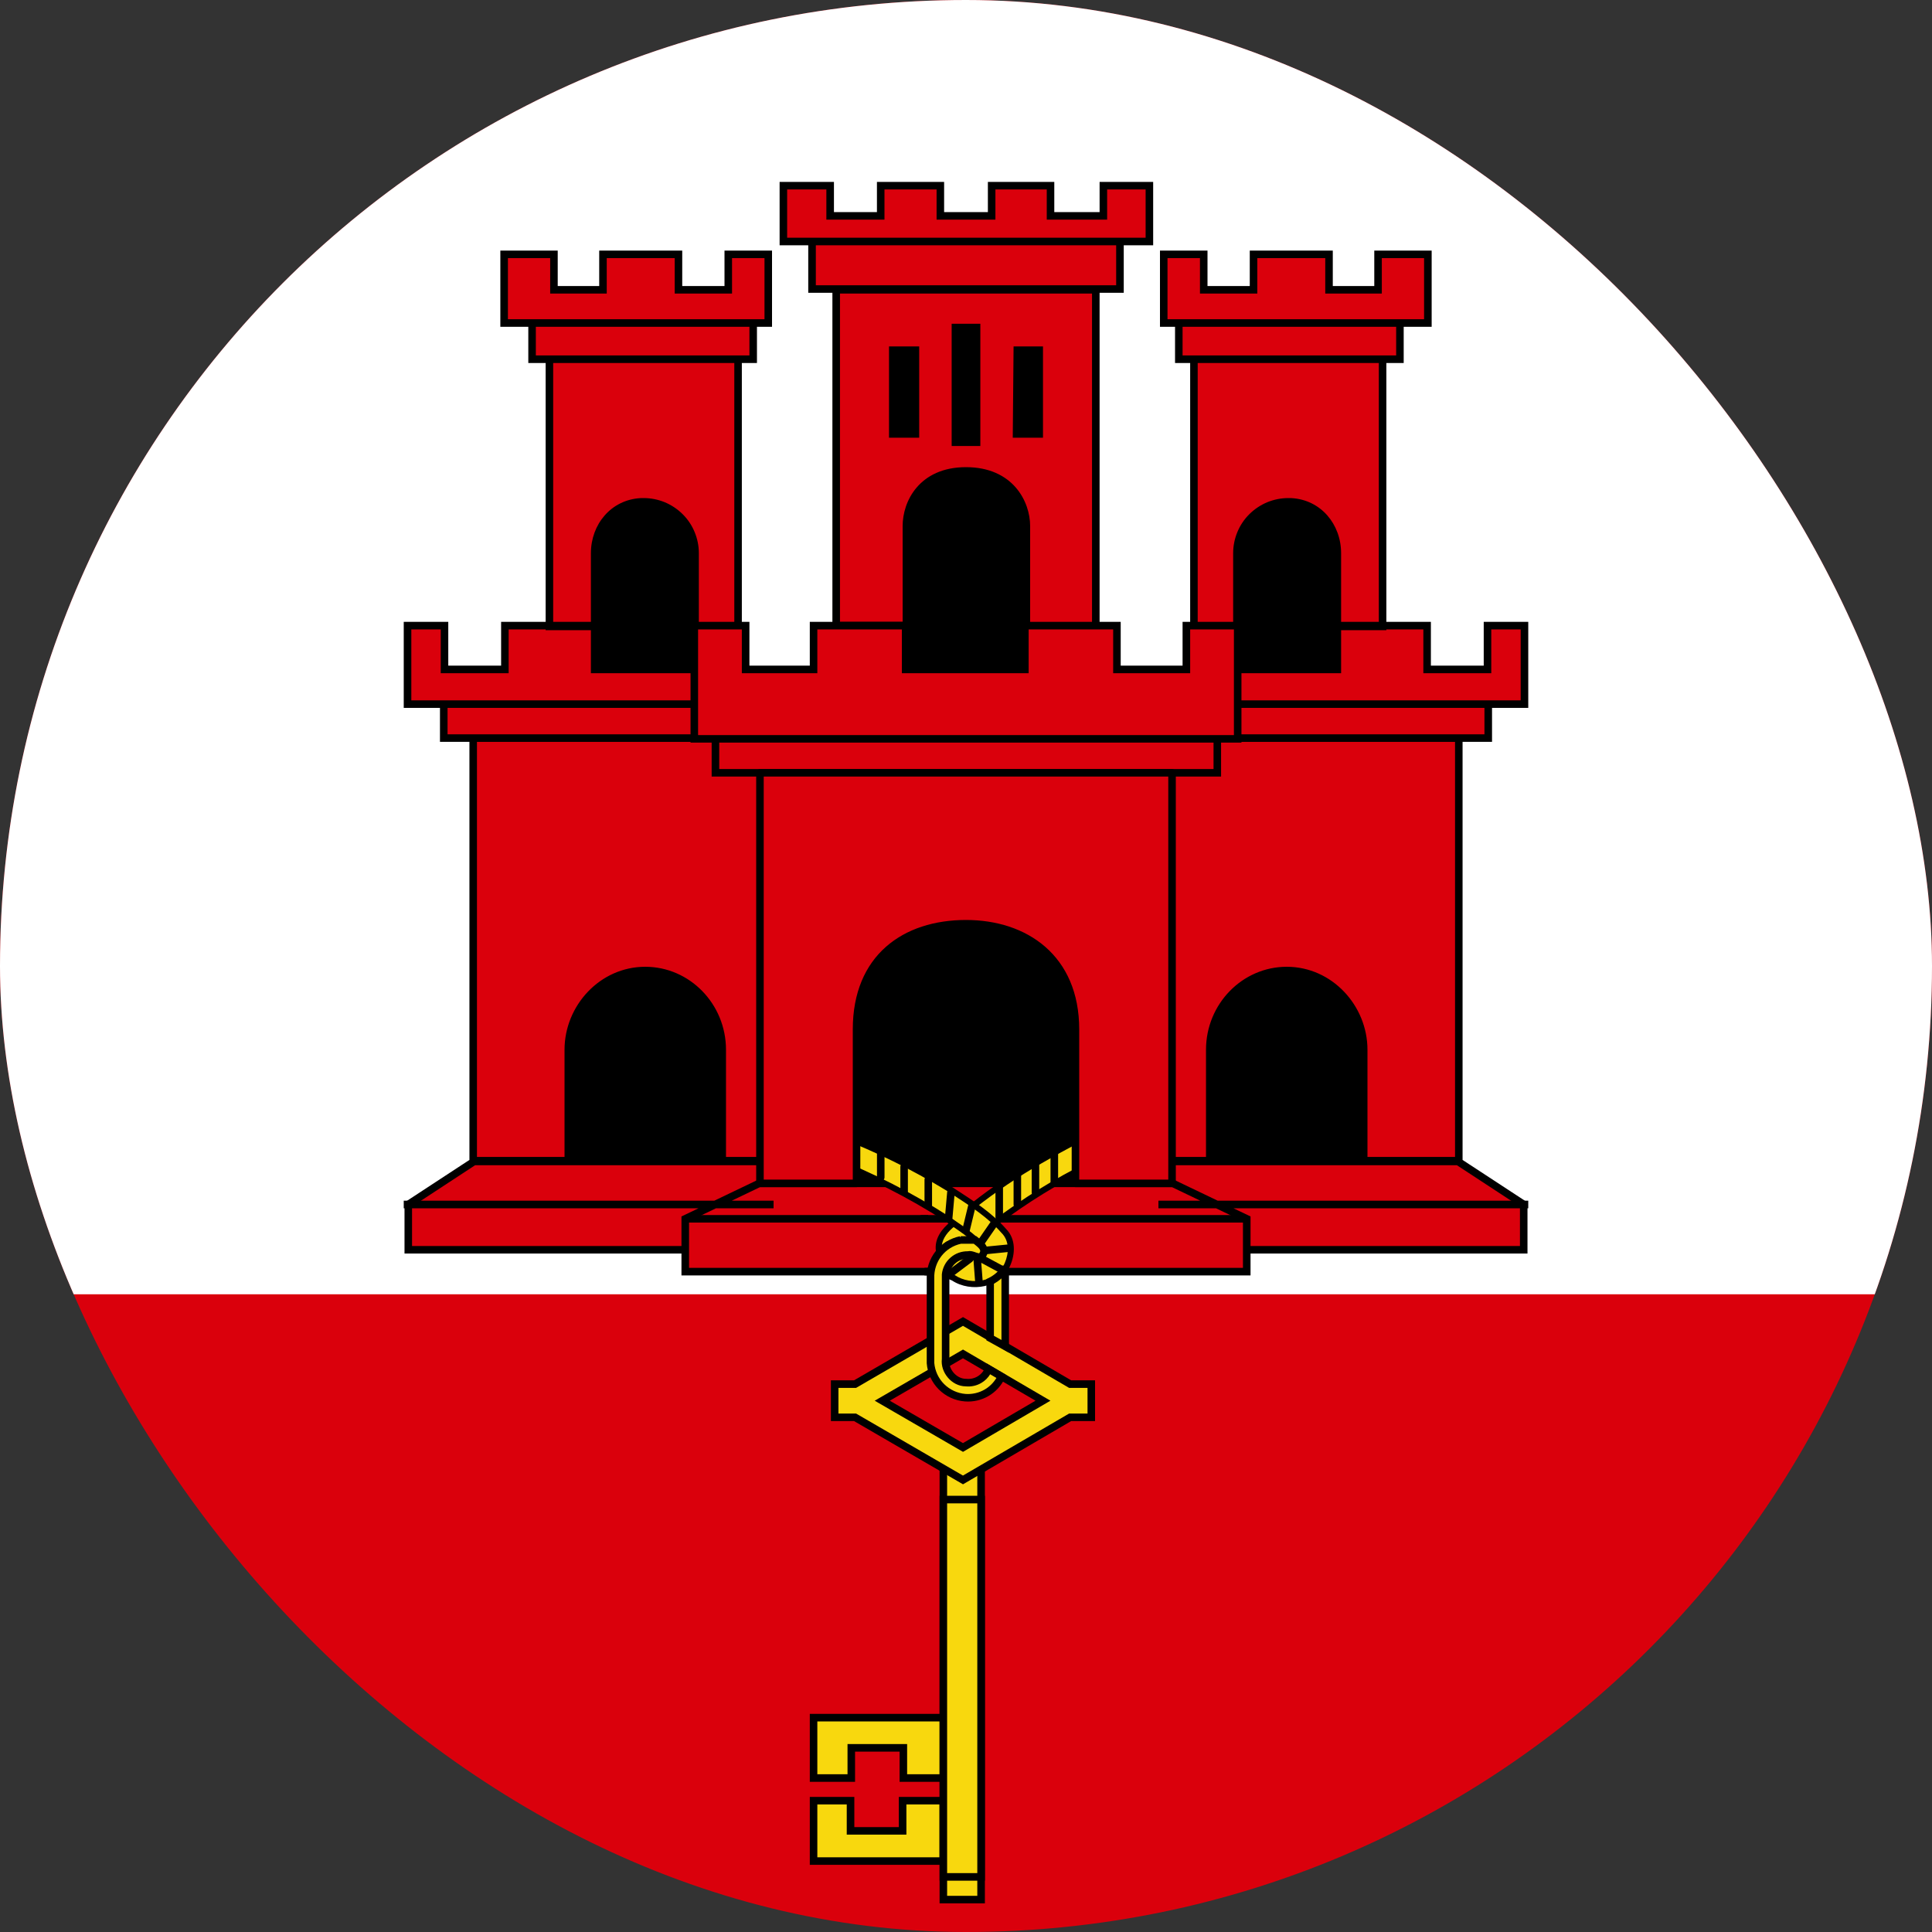
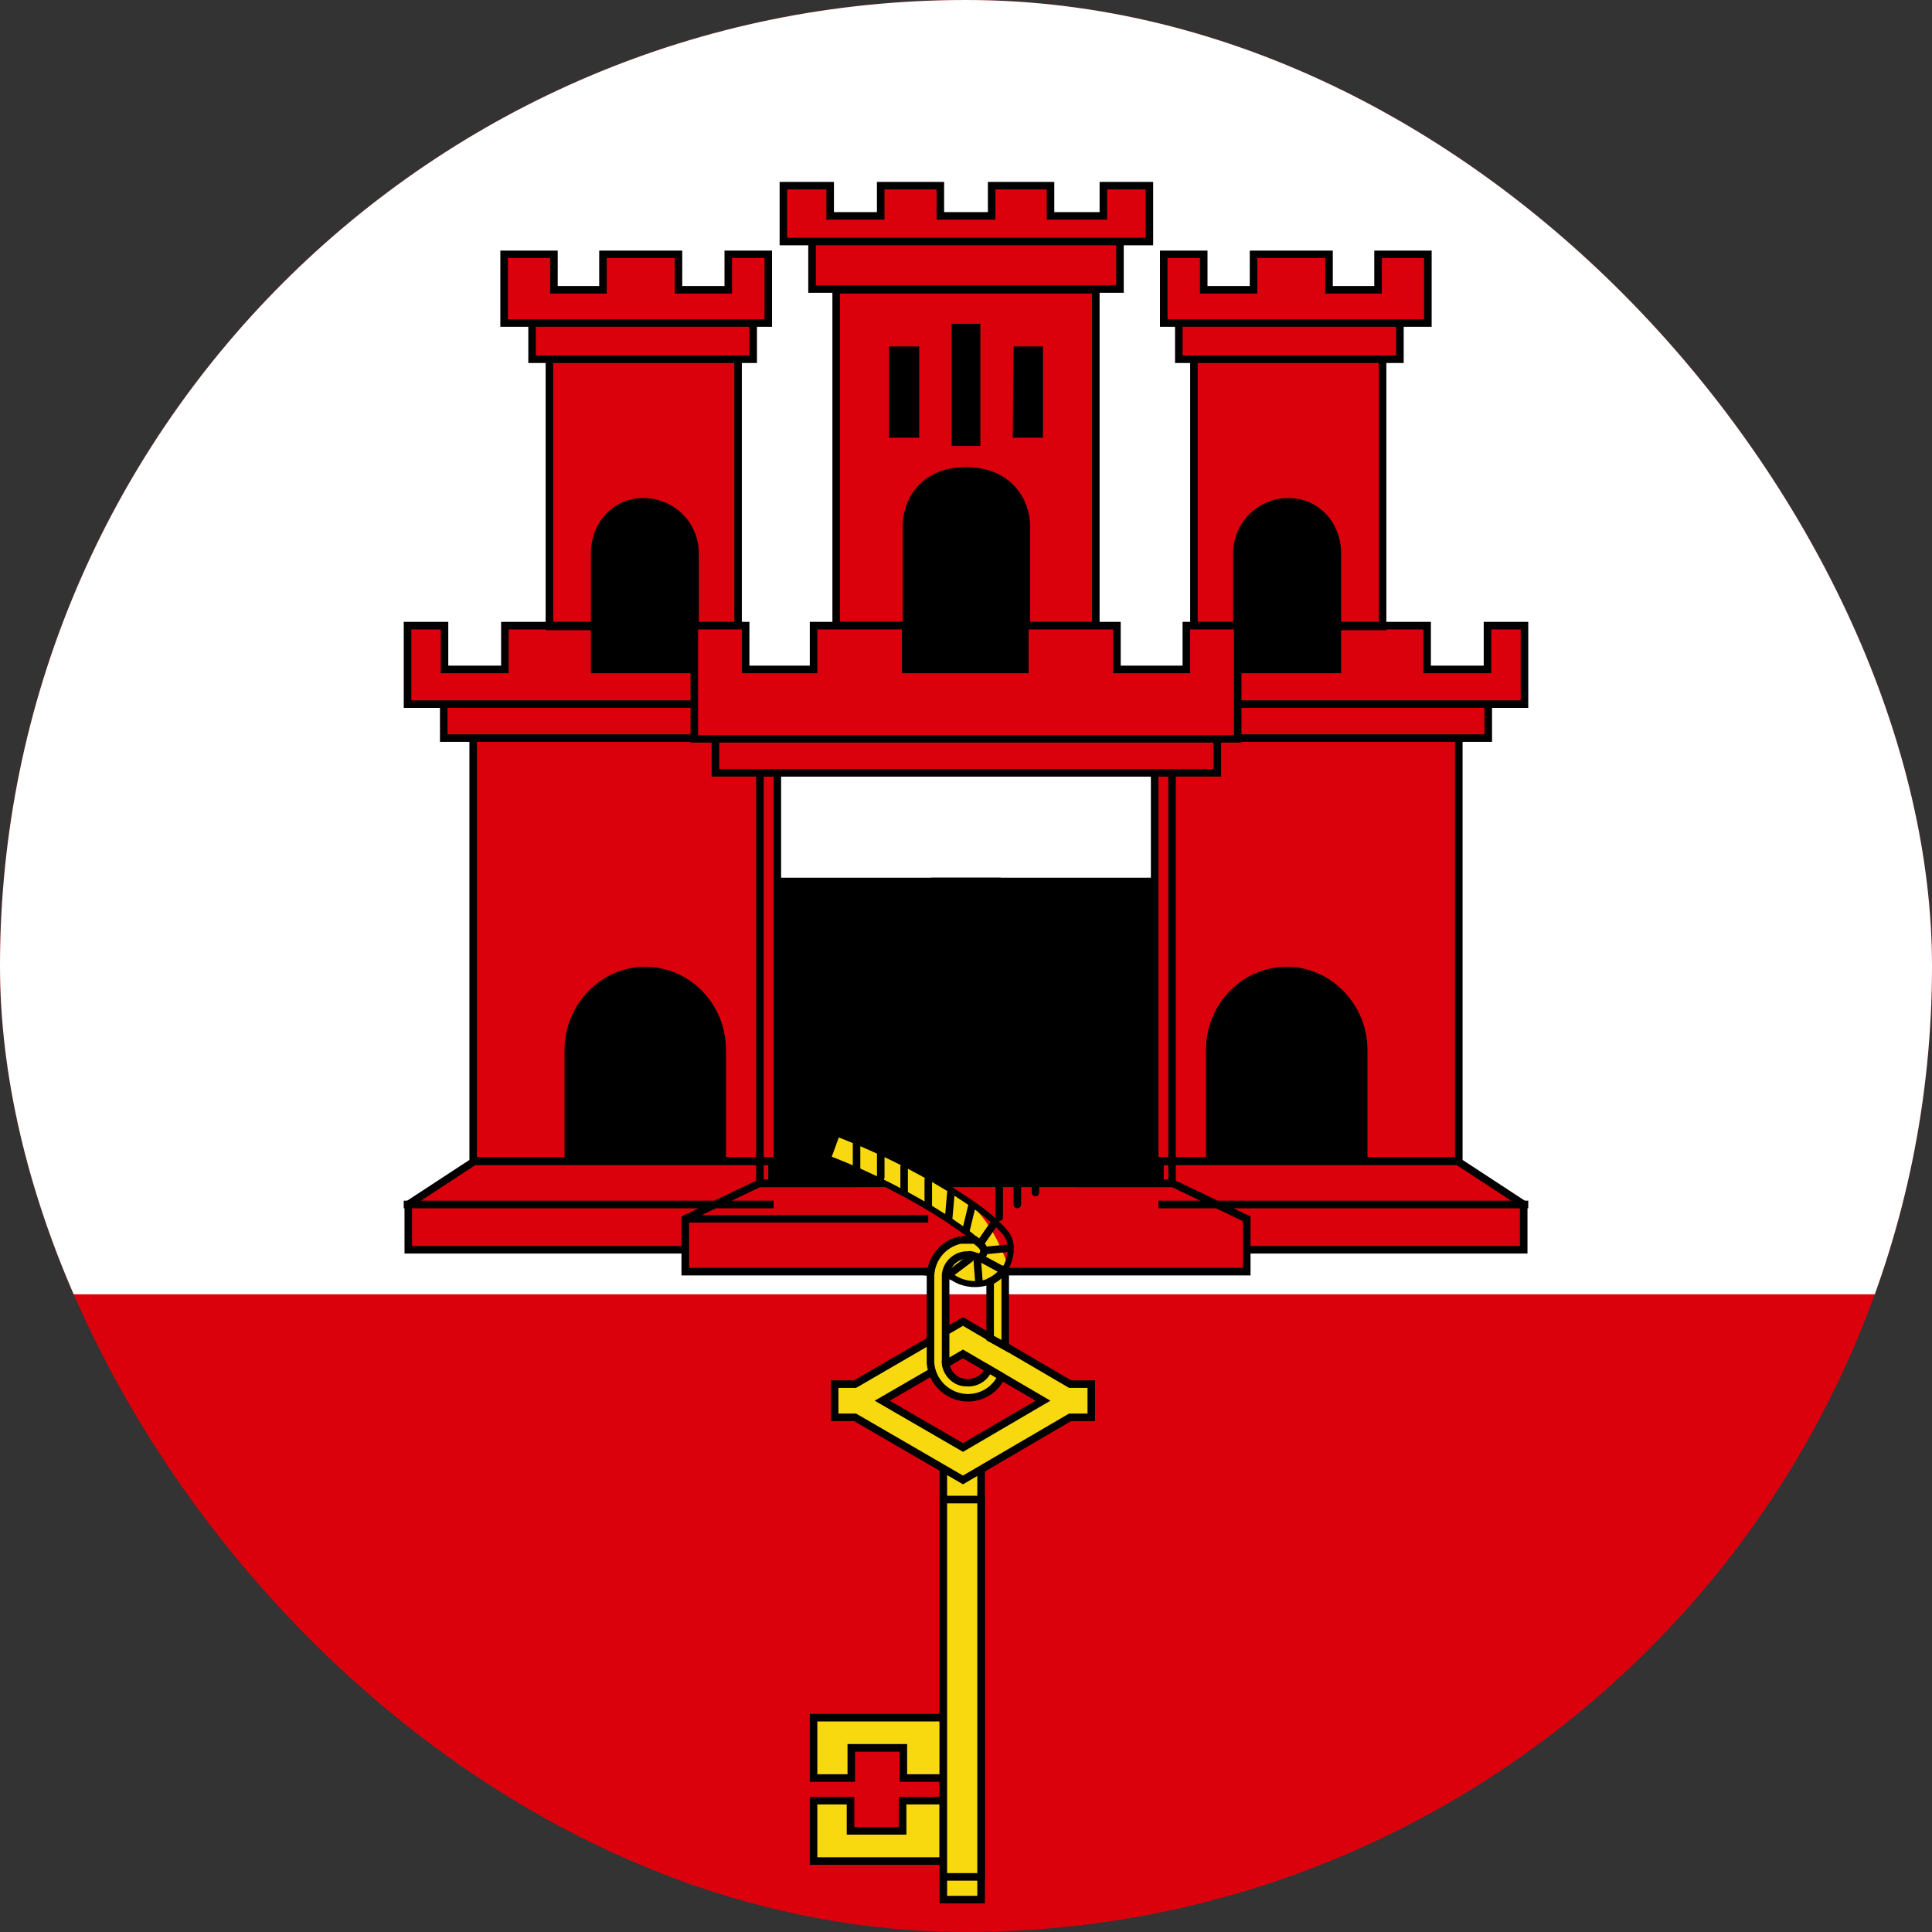
<svg xmlns="http://www.w3.org/2000/svg" width="40" height="40" viewBox="0 0 40 40" fill="none">
  <rect x="0" y="0" width="40" height="40" fill="#333333" stroke="none" />
  <g clip-path="url(#clip0_1103_97846)">
    <path d="M0 0H40V40H0V0Z" fill="#DA000C" />
    <path d="M0 0H40V26.797H0V0Z" fill="white" />
    <path d="M10.719 18.172H20.719V25.047H10.719V18.172Z" fill="black" />
    <path d="M15.906 24.047H9.812L8.453 24.938V25.875H15.906M13.359 20.094C14.234 20.094 14.953 20.828 14.953 21.734V24.031H16.094V15.281H9.797V24.031H11.766V21.734C11.766 20.859 12.469 20.094 13.359 20.094Z" fill="#DA000C" />
    <path fill-rule="evenodd" clip-rule="evenodd" d="M9.719 15.203H16.172V24.109H15.984V24.125H9.836L8.531 24.98V25.797H15.984V25.953H8.375V24.895L9.719 24.015V15.203ZM11.844 23.969V21.734C11.844 20.899 12.515 20.172 13.359 20.172C14.189 20.172 14.875 20.869 14.875 21.734V23.969H11.844ZM15.031 23.953H16.016V15.359H9.875V23.953H11.688V21.734C11.688 20.82 12.422 20.016 13.359 20.016C14.28 20.016 15.031 20.787 15.031 21.734V23.953Z" fill="black" />
    <path d="M11.953 9.375H14.859V14.688H11.953V9.375Z" fill="black" />
    <path d="M14.844 13.859H12.312V12.953H10.453V13.859H9.203V12.953H8.438V14.578H14.844M9.188 14.578H14.656V15.281H9.188V14.578ZM11.375 7.438V12.969H12.312V11.453C12.312 10.891 12.703 10.422 13.266 10.391H13.328C13.468 10.391 13.606 10.418 13.735 10.472C13.864 10.525 13.981 10.603 14.079 10.702C14.178 10.8 14.256 10.918 14.31 11.046C14.363 11.175 14.391 11.314 14.391 11.453V12.969H15.281V7.438H11.375ZM11.016 6.688V7.438H15.594V6.688H11.016ZM10.438 5.266V6.688H15.906V5.266H15.078V6H14.047V5.266H12.484V6H11.469V5.266H10.438ZM8.438 24.938H15.938H8.438ZM20.781 24.5H15.719L14.188 25.234V26.328H20.781" fill="#DA000C" />
    <path fill-rule="evenodd" clip-rule="evenodd" d="M10.359 5.188H11.547V5.922H12.406V5.188H14.125V5.922H15V5.188H15.984V6.766H15.672V7.516H15.359V13.047H14.312V11.453C14.312 11.324 14.287 11.196 14.238 11.076C14.188 10.957 14.116 10.848 14.024 10.757C13.933 10.666 13.824 10.593 13.705 10.544C13.585 10.494 13.457 10.469 13.328 10.469H13.268C12.753 10.498 12.391 10.927 12.391 11.453V13.781H14.922V13.938H12.234V13.047H11.297V13.031H10.531V13.938H9.125V13.031H8.516V14.5H14.922V14.656H14.734V15.359H9.109V14.656H8.359V12.875H9.281V13.781H10.375V12.875H11.297V7.516H10.938V6.766H10.359V5.188ZM15.828 6.609V5.344H15.156V6.078H13.969V5.344H12.562V6.078H11.391V5.344H10.516V6.609H15.828ZM11.094 6.766V7.359H15.516V6.766H11.094ZM11.453 7.516V12.875H12.234V11.453C12.234 10.855 12.652 10.347 13.261 10.313L13.264 10.312H13.328C13.478 10.312 13.626 10.342 13.765 10.399C13.903 10.457 14.029 10.541 14.135 10.647C14.241 10.752 14.325 10.878 14.382 11.017C14.439 11.155 14.469 11.303 14.469 11.453V12.891H15.203V7.516H11.453ZM9.266 14.656V15.203H14.578V14.656H9.266ZM15.701 24.422H20.859V24.578H15.736L15.15 24.859H16.016V25.016H14.824L14.266 25.284V26.25H20.859V26.406H14.109V25.185L14.463 25.016H8.359V24.859H14.789L15.701 24.422Z" fill="black" />
    <path fill-rule="evenodd" clip-rule="evenodd" d="M20.938 25.312H14.188V25.156H20.938V25.312Z" fill="black" />
    <path d="M29.281 18.172H19.281V25.047H29.281V18.172Z" fill="black" />
    <path d="M24.094 24.047H30.188L31.547 24.938V25.875H24.094M26.641 20.094C25.766 20.094 25.047 20.828 25.047 21.734V24.031H23.906V15.281H30.203V24.031H28.234V21.734C28.234 20.859 27.531 20.094 26.641 20.094Z" fill="#DA000C" />
    <path fill-rule="evenodd" clip-rule="evenodd" d="M30.281 15.203H23.828V24.109H24.016V24.125H30.164L31.469 24.98V25.797H24.016V25.953H31.625V24.895L30.281 24.015V15.203ZM28.156 23.969V21.734C28.156 20.899 27.485 20.172 26.641 20.172C25.811 20.172 25.125 20.869 25.125 21.734V23.969H28.156ZM24.969 23.953H23.984V15.359H30.125V23.953H28.312V21.734C28.312 20.82 27.578 20.016 26.641 20.016C25.721 20.016 24.969 20.787 24.969 21.734V23.953Z" fill="black" />
    <path d="M28.047 9.375H25.141V14.688H28.047V9.375Z" fill="black" />
    <path d="M25.156 13.859H27.688V12.953H29.547V13.859H30.797V12.953H31.562V14.578H25.156M30.812 14.578H25.344V15.281H30.812V14.578ZM28.625 7.438V12.969H27.688V11.453C27.688 10.891 27.297 10.422 26.734 10.391H26.672C26.532 10.391 26.394 10.418 26.265 10.472C26.136 10.525 26.019 10.603 25.921 10.702C25.822 10.8 25.744 10.918 25.69 11.046C25.637 11.175 25.609 11.314 25.609 11.453V12.969H24.719V7.438H28.625ZM28.984 6.688V7.438H24.406V6.688H28.984ZM29.562 5.266V6.688H24.094V5.266H24.922V6H25.953V5.266H27.516V6H28.531V5.266H29.562ZM31.562 24.938H24.062H31.562ZM19.219 24.5H24.281L25.812 25.234V26.328H19.219" fill="#DA000C" />
    <path fill-rule="evenodd" clip-rule="evenodd" d="M29.641 5.188H28.453V5.922H27.594V5.188H25.875V5.922H25V5.188H24.016V6.766H24.328V7.516H24.641V13.047H25.688V11.453C25.688 11.324 25.713 11.196 25.762 11.076C25.812 10.957 25.884 10.848 25.976 10.757C26.067 10.666 26.176 10.593 26.295 10.544C26.415 10.494 26.543 10.469 26.672 10.469H26.732C27.247 10.498 27.609 10.927 27.609 11.453V13.781H25.078V13.938H27.766V13.047H28.703V13.031H29.469V13.938H30.875V13.031H31.484V14.5H25.078V14.656H25.266V15.359H30.891V14.656H31.641V12.875H30.719V13.781H29.625V12.875H28.703V7.516H29.062V6.766H29.641V5.188ZM24.172 6.609V5.344H24.844V6.078H26.031V5.344H27.438V6.078H28.609V5.344H29.484V6.609H24.172ZM28.906 6.766V7.359H24.484V6.766H28.906ZM28.547 7.516V12.875H27.766V11.453C27.766 10.855 27.348 10.347 26.739 10.313L26.736 10.312H26.672C26.522 10.312 26.374 10.342 26.235 10.399C26.097 10.457 25.971 10.541 25.865 10.647C25.759 10.752 25.675 10.878 25.618 11.017C25.561 11.155 25.531 11.303 25.531 11.453V12.891H24.797V7.516H28.547ZM30.734 14.656V15.203H25.422V14.656H30.734ZM24.299 24.422H19.141V24.578H24.264L24.85 24.859H23.984V25.016H25.176L25.734 25.284V26.25H19.141V26.406H25.891V25.185L25.537 25.016H31.641V24.859H25.211L24.299 24.422Z" fill="black" />
-     <path fill-rule="evenodd" clip-rule="evenodd" d="M19.062 25.312H25.812V25.156H19.062V25.312Z" fill="black" />
-     <path d="M22.704 23.438C22.282 23.594 21.922 23.813 21.532 24.032C21.046 24.309 20.581 24.623 20.141 24.969C19.985 25.079 19.829 25.188 19.719 25.344C19.563 25.469 19.407 25.657 19.438 25.891C19.438 25.985 19.563 25.766 19.657 25.75C19.805 25.671 19.978 25.649 20.141 25.688C20.344 25.469 20.61 25.329 20.829 25.157C21.466 24.696 22.146 24.298 22.86 23.969L22.704 23.438Z" fill="#F8D80E" />
-     <path fill-rule="evenodd" clip-rule="evenodd" d="M22.745 23.356L22.935 24.003L22.886 24.026C22.176 24.353 21.5 24.748 20.866 25.206C20.79 25.267 20.707 25.324 20.624 25.38C20.587 25.405 20.551 25.43 20.515 25.456C20.397 25.539 20.284 25.626 20.187 25.73L20.162 25.757L20.127 25.749C19.978 25.713 19.821 25.733 19.686 25.805L19.677 25.81L19.667 25.812C19.662 25.813 19.647 25.819 19.624 25.84C19.603 25.857 19.582 25.879 19.561 25.901C19.56 25.902 19.559 25.904 19.558 25.905C19.547 25.916 19.536 25.927 19.526 25.937C19.516 25.946 19.504 25.957 19.49 25.965C19.482 25.97 19.442 25.992 19.404 25.961C19.388 25.948 19.382 25.931 19.379 25.921C19.377 25.912 19.376 25.903 19.376 25.895C19.343 25.632 19.516 25.429 19.673 25.301C19.789 25.14 19.95 25.027 20.101 24.921L20.104 24.919C20.546 24.571 21.013 24.256 21.501 23.977L21.501 23.977C21.561 23.944 21.619 23.91 21.678 23.877C22.002 23.693 22.32 23.513 22.682 23.379L22.745 23.356ZM21.563 24.086C21.079 24.362 20.617 24.674 20.18 25.018L20.179 25.019L20.177 25.02C20.019 25.131 19.873 25.234 19.771 25.38L19.765 25.387L19.758 25.393C19.632 25.494 19.518 25.628 19.499 25.785C19.513 25.771 19.528 25.757 19.543 25.744C19.566 25.724 19.599 25.701 19.635 25.691C19.785 25.613 19.955 25.588 20.12 25.619C20.22 25.517 20.332 25.432 20.443 25.354C20.482 25.326 20.52 25.3 20.558 25.274C20.639 25.219 20.717 25.165 20.79 25.107L20.791 25.107L20.792 25.106C21.418 24.653 22.085 24.261 22.785 23.935L22.663 23.52C22.337 23.648 22.047 23.812 21.741 23.985C21.682 24.018 21.623 24.052 21.563 24.086ZM19.501 25.893C19.501 25.893 19.501 25.893 19.501 25.892L19.501 25.893Z" fill="black" />
    <path d="M20.688 24.594V25.204V24.594ZM21.063 24.329V24.938V24.329ZM21.438 24.094V24.688V24.094ZM21.829 23.86V24.485V23.86Z" fill="#F8D80E" />
    <path fill-rule="evenodd" clip-rule="evenodd" d="M21.829 23.782C21.872 23.782 21.907 23.817 21.907 23.86V24.485C21.907 24.528 21.872 24.563 21.829 24.563C21.785 24.563 21.75 24.528 21.75 24.485V23.86C21.75 23.817 21.785 23.782 21.829 23.782ZM21.438 24.016C21.481 24.016 21.516 24.051 21.516 24.094V24.688C21.516 24.731 21.481 24.766 21.438 24.766C21.395 24.766 21.36 24.731 21.36 24.688V24.094C21.36 24.051 21.395 24.016 21.438 24.016ZM21.063 24.25C21.106 24.25 21.141 24.285 21.141 24.329V24.938C21.141 24.981 21.106 25.016 21.063 25.016C21.02 25.016 20.985 24.981 20.985 24.938V24.329C20.985 24.285 21.02 24.25 21.063 24.25ZM20.688 24.516C20.731 24.516 20.766 24.551 20.766 24.594V25.204C20.766 25.247 20.731 25.282 20.688 25.282C20.645 25.282 20.61 25.247 20.61 25.204V24.594C20.61 24.551 20.645 24.516 20.688 24.516Z" fill="black" />
-     <path d="M17.329 23.469L17.141 23.985C18.005 24.316 18.832 24.735 19.61 25.235C19.875 25.422 20.157 25.594 20.36 25.844C20.407 25.969 20.282 26.079 20.157 26.032C20.047 26 19.922 25.954 19.813 26.032C19.641 26.11 19.485 26.375 19.735 26.454C20.11 26.704 20.688 26.594 20.86 26.172C20.954 25.954 20.969 25.672 20.782 25.485C20.469 25.125 20.032 24.86 19.625 24.594C18.896 24.15 18.127 23.773 17.329 23.469Z" fill="#F8D80E" />
+     <path d="M17.329 23.469L17.141 23.985C18.005 24.316 18.832 24.735 19.61 25.235C19.875 25.422 20.157 25.594 20.36 25.844C20.407 25.969 20.282 26.079 20.157 26.032C20.047 26 19.922 25.954 19.813 26.032C19.641 26.11 19.485 26.375 19.735 26.454C20.11 26.704 20.688 26.594 20.86 26.172C20.469 25.125 20.032 24.86 19.625 24.594C18.896 24.15 18.127 23.773 17.329 23.469Z" fill="#F8D80E" />
    <path fill-rule="evenodd" clip-rule="evenodd" d="M17.351 23.411C18.153 23.716 18.925 24.094 19.658 24.541L19.659 24.541L19.66 24.542C19.702 24.569 19.744 24.597 19.787 24.625C20.154 24.862 20.542 25.114 20.828 25.442C21.04 25.655 21.016 25.967 20.918 26.196C20.823 26.429 20.616 26.573 20.388 26.626C20.162 26.677 19.909 26.642 19.708 26.51C19.638 26.487 19.587 26.447 19.561 26.393C19.534 26.336 19.539 26.276 19.557 26.222C19.591 26.12 19.684 26.024 19.782 25.977C19.851 25.93 19.924 25.922 19.991 25.928C20.046 25.934 20.102 25.95 20.148 25.964C20.157 25.967 20.166 25.969 20.174 25.971L20.177 25.972L20.179 25.973C20.219 25.988 20.257 25.978 20.281 25.956C20.302 25.936 20.314 25.908 20.304 25.875C20.142 25.678 19.93 25.532 19.71 25.381C19.666 25.35 19.62 25.318 19.575 25.287C18.801 24.789 17.978 24.373 17.119 24.043L17.061 24.021L17.27 23.448L17.329 23.469L17.351 23.411ZM17.366 23.55L17.221 23.948C18.068 24.278 18.879 24.691 19.644 25.182L19.645 25.183L19.646 25.184C19.689 25.214 19.733 25.244 19.777 25.275C20.001 25.429 20.233 25.589 20.409 25.805L20.415 25.813L20.419 25.822C20.452 25.91 20.424 25.995 20.365 26.049C20.308 26.101 20.222 26.122 20.137 26.091C20.128 26.088 20.119 26.086 20.11 26.083C20.063 26.069 20.021 26.057 19.979 26.053C19.93 26.048 19.888 26.055 19.849 26.082L19.845 26.086L19.839 26.088C19.767 26.121 19.698 26.195 19.675 26.263C19.664 26.295 19.665 26.32 19.674 26.338C19.682 26.356 19.703 26.378 19.754 26.394L19.762 26.396L19.77 26.401C19.942 26.516 20.162 26.549 20.36 26.504C20.557 26.459 20.725 26.337 20.802 26.149L20.802 26.148L20.803 26.148C20.892 25.94 20.899 25.69 20.738 25.529L20.736 25.527L20.735 25.526C20.461 25.211 20.088 24.969 19.719 24.729C19.677 24.702 19.634 24.674 19.592 24.647C18.884 24.215 18.139 23.849 17.366 23.55Z" fill="black" />
    <path d="M19.688 24.688L19.641 25.219L19.688 24.688ZM20.125 24.954L20 25.469L20.125 24.954ZM20.594 25.313L20.313 25.719L20.594 25.313ZM20.735 26.282L20.329 26.063L20.735 26.282ZM20.86 25.844L20.391 25.891L20.86 25.844ZM20.266 26.516L20.235 26.11L20.266 26.516ZM20.079 26.063L19.704 26.344L20.079 26.063ZM18.235 23.891V24.375V23.891ZM19.219 24.422V24.969V24.422ZM18.719 24.157V24.672V24.157Z" fill="#F8D80E" />
    <path fill-rule="evenodd" clip-rule="evenodd" d="M18.235 23.813C18.278 23.813 18.313 23.848 18.313 23.891V24.375C18.313 24.419 18.278 24.454 18.235 24.454C18.192 24.454 18.157 24.419 18.157 24.375V23.891C18.157 23.848 18.192 23.813 18.235 23.813ZM18.719 24.079C18.762 24.079 18.797 24.114 18.797 24.157V24.672C18.797 24.715 18.762 24.75 18.719 24.75C18.676 24.75 18.641 24.715 18.641 24.672V24.157C18.641 24.114 18.676 24.079 18.719 24.079ZM19.219 24.344C19.262 24.344 19.297 24.379 19.297 24.422V24.969C19.297 25.012 19.262 25.047 19.219 25.047C19.176 25.047 19.141 25.012 19.141 24.969V24.422C19.141 24.379 19.176 24.344 19.219 24.344ZM19.695 24.61C19.738 24.614 19.77 24.652 19.766 24.695L19.719 25.226C19.715 25.269 19.677 25.301 19.634 25.297C19.591 25.293 19.559 25.255 19.563 25.212L19.61 24.681C19.614 24.638 19.652 24.606 19.695 24.61ZM20.144 24.878C20.186 24.888 20.212 24.93 20.201 24.972L20.076 25.488C20.066 25.53 20.024 25.555 19.982 25.545C19.94 25.535 19.914 25.493 19.925 25.451L20.05 24.935C20.06 24.893 20.102 24.867 20.144 24.878ZM20.639 25.249C20.674 25.273 20.683 25.322 20.659 25.358L20.377 25.764C20.353 25.799 20.304 25.808 20.268 25.784C20.233 25.759 20.224 25.71 20.249 25.675L20.53 25.268C20.555 25.233 20.603 25.224 20.639 25.249ZM20.938 25.837C20.942 25.879 20.911 25.918 20.868 25.922L20.399 25.969C20.356 25.973 20.318 25.942 20.313 25.899C20.309 25.856 20.34 25.818 20.383 25.813L20.852 25.767C20.895 25.762 20.933 25.794 20.938 25.837ZM20.26 26.026C20.28 25.988 20.328 25.974 20.366 25.994L20.772 26.213C20.81 26.233 20.824 26.281 20.804 26.319C20.783 26.357 20.736 26.371 20.698 26.351L20.316 26.145L20.344 26.51C20.347 26.553 20.315 26.591 20.272 26.594C20.229 26.597 20.192 26.565 20.188 26.522L20.157 26.116C20.154 26.073 20.186 26.035 20.229 26.032C20.238 26.031 20.247 26.032 20.256 26.035C20.257 26.032 20.258 26.029 20.26 26.026ZM20.141 26.016C20.167 26.051 20.16 26.1 20.125 26.125L19.75 26.407C19.716 26.433 19.667 26.426 19.641 26.391C19.615 26.357 19.622 26.308 19.657 26.282L20.032 26C20.066 25.975 20.115 25.982 20.141 26.016Z" fill="black" />
    <path d="M16.844 35.562V36.812H17.625V36.188H18.703V36.812H19.547V35.562H16.844ZM16.844 37.281V38.531H19.531V37.281H18.688V37.906H17.609V37.281H16.844Z" fill="#F8D80E" />
    <path fill-rule="evenodd" clip-rule="evenodd" d="M16.766 35.484H19.625V36.891H18.625V36.266H17.703V36.891H16.766V35.484ZM16.922 35.641V36.734H17.547V36.109H18.781V36.734H19.469V35.641H16.922ZM16.766 37.203H17.688V37.828H18.609V37.203H19.609V38.609H16.766V37.203ZM16.922 37.359V38.453H19.453V37.359H18.766V37.984H17.531V37.359H16.922Z" fill="black" />
    <path d="M19.531 30.266H20.312V39.329H19.531V30.266Z" fill="#F8D80E" />
    <path fill-rule="evenodd" clip-rule="evenodd" d="M19.453 30.188H20.391V39.407H19.453V30.188ZM19.609 30.344V39.251H20.234V30.344H19.609Z" fill="black" />
    <path d="M19.531 31.047H20.312V38.859H19.531V31.047ZM19.938 28.031L21.594 29L19.938 29.969L18.266 29L19.938 28.031ZM17.703 28.656H17.281V29.344H17.703L19.938 30.641L22.156 29.344H22.594V28.656H22.156L19.938 27.359L17.703 28.656Z" fill="#F8D80E" />
    <path fill-rule="evenodd" clip-rule="evenodd" d="M19.938 27.269L22.177 28.578H22.672V29.422H22.177L19.938 30.731L17.682 29.422H17.203V28.578H17.682L19.938 27.269ZM19.937 27.45L17.724 28.735H17.359V29.266H17.724L19.937 30.55L22.135 29.266H22.516V28.735H22.135L19.937 27.45ZM19.938 27.941L21.748 29L19.938 30.059L18.11 29L19.938 27.941ZM18.422 29L19.937 29.878L21.439 29L19.937 28.122L18.422 29ZM19.453 30.969H20.391V38.938H19.453V30.969ZM19.609 31.125V38.781H20.234V31.125H19.609Z" fill="black" />
    <path d="M19.89 25.672C19.708 25.709 19.546 25.809 19.431 25.955C19.317 26.101 19.258 26.283 19.265 26.469V28.219C19.28 28.405 19.36 28.579 19.492 28.711C19.624 28.843 19.798 28.923 19.984 28.938C20.139 28.949 20.293 28.913 20.427 28.835C20.561 28.757 20.668 28.64 20.734 28.5L20.468 28.344C20.431 28.435 20.366 28.512 20.281 28.563C20.197 28.614 20.098 28.636 20 28.625C19.75 28.625 19.547 28.375 19.578 28.141V26.391C19.59 26.276 19.645 26.17 19.732 26.095C19.819 26.019 19.931 25.98 20.047 25.984C20.14 25.953 20.281 26.094 20.343 25.984C20.437 25.844 20.281 25.75 20.187 25.672H19.89ZM20.797 26.281C20.72 26.388 20.618 26.474 20.5 26.531V27.703L20.812 27.875V26.281H20.797Z" fill="#F8D80E" />
    <path fill-rule="evenodd" clip-rule="evenodd" d="M19.89 25.594H20.215L20.237 25.612C20.248 25.621 20.259 25.63 20.272 25.64L20.273 25.641C20.286 25.651 20.3 25.662 20.314 25.674C20.342 25.697 20.373 25.725 20.398 25.757C20.422 25.79 20.445 25.83 20.45 25.88C20.454 25.929 20.441 25.979 20.41 26.026C20.382 26.072 20.341 26.098 20.293 26.104C20.251 26.108 20.211 26.097 20.183 26.088C20.169 26.084 20.157 26.079 20.147 26.076C20.132 26.071 20.119 26.066 20.104 26.062C20.081 26.056 20.073 26.058 20.071 26.058L20.058 26.063L20.043 26.062C19.948 26.059 19.855 26.091 19.783 26.154C19.712 26.215 19.666 26.301 19.656 26.395V28.146L19.655 28.151C19.643 28.243 19.677 28.342 19.743 28.42C19.809 28.497 19.901 28.547 20 28.547H20.004L20.008 28.547C20.089 28.556 20.171 28.538 20.241 28.496C20.311 28.454 20.365 28.39 20.396 28.315L20.43 28.23L20.835 28.469L20.805 28.533C20.732 28.688 20.614 28.817 20.466 28.903C20.319 28.989 20.149 29.028 19.978 29.015L19.978 29.015C19.774 29 19.581 28.911 19.436 28.766C19.291 28.621 19.203 28.429 19.187 28.225L19.187 28.222V26.47C19.179 26.267 19.244 26.067 19.37 25.907C19.496 25.747 19.675 25.636 19.875 25.595L19.89 25.672V25.594ZM19.898 25.75C19.738 25.785 19.594 25.874 19.493 26.003C19.39 26.135 19.337 26.299 19.343 26.466L19.343 26.467V28.216C19.357 28.382 19.429 28.538 19.547 28.656C19.666 28.774 19.823 28.847 19.99 28.86C20.129 28.87 20.267 28.838 20.388 28.768C20.487 28.71 20.57 28.628 20.63 28.529L20.5 28.453C20.456 28.525 20.395 28.586 20.321 28.63C20.223 28.689 20.109 28.714 19.995 28.703C19.846 28.702 19.713 28.627 19.624 28.521C19.535 28.417 19.483 28.276 19.5 28.136V26.387L19.5 26.383C19.514 26.248 19.578 26.124 19.681 26.036C19.779 25.95 19.907 25.904 20.037 25.906C20.077 25.897 20.115 25.904 20.143 25.911C20.164 25.916 20.188 25.925 20.208 25.932C20.217 25.935 20.225 25.937 20.231 25.939C20.255 25.947 20.268 25.949 20.274 25.949C20.274 25.948 20.275 25.947 20.276 25.946L20.277 25.943L20.278 25.941C20.294 25.918 20.295 25.904 20.294 25.895C20.293 25.884 20.288 25.871 20.274 25.852C20.259 25.834 20.239 25.815 20.214 25.794C20.202 25.784 20.189 25.774 20.176 25.763L20.175 25.762C20.17 25.758 20.165 25.754 20.159 25.75H19.898ZM20.756 26.203H20.89V28.007L20.422 27.749V26.482L20.466 26.461C20.572 26.41 20.664 26.332 20.733 26.236L20.756 26.203ZM20.734 26.468C20.686 26.51 20.634 26.547 20.578 26.579V27.657L20.734 27.743V26.468Z" fill="black" />
    <path d="M17.625 6H22.203V14.312H17.625V6Z" fill="black" />
    <path d="M17.312 6V12.953H18.766V10.891C18.766 10.422 19.078 9.75 20 9.75C20.922 9.75 21.25 10.422 21.25 10.891V12.969H22.688V6H17.312ZM19.781 6.781H20.219V9.156H19.781V6.781ZM18.484 7.25H18.953V8.984H18.484V7.25ZM21.062 7.25H21.516V8.984H21.047L21.062 7.25ZM16.812 5V5.984H23.188V5H16.812ZM16.219 3.844V5H23.797V3.844H22.844V4.469H21.75V3.844H20.531V4.469H19.469V3.844H18.234V4.469H17.188V3.844H16.219ZM14.812 15.281V16H25.203V15.281H14.812Z" fill="#DA000C" />
    <path fill-rule="evenodd" clip-rule="evenodd" d="M16.141 3.766H17.266V4.391H18.156V3.766H19.547V4.391H20.453V3.766H21.828V4.391H22.766V3.766H23.875V5.078H23.266V6.062H22.766V13.047H21.172V10.891C21.172 10.673 21.095 10.406 20.912 10.196C20.73 9.988 20.44 9.828 20 9.828C19.56 9.828 19.274 9.987 19.096 10.195C18.917 10.405 18.844 10.672 18.844 10.891V13.031H17.234V6.062H16.734V5.078H16.141V3.766ZM23.719 4.922V3.922H22.922V4.547H21.672V3.922H20.609V4.547H19.391V3.922H18.312V4.547H17.109V3.922H16.297V4.922H23.719ZM16.891 5.078V5.906H23.109V5.078H16.891ZM17.391 6.078V12.875H18.688V10.891C18.688 10.641 18.77 10.337 18.978 10.094C19.187 9.849 19.518 9.672 20 9.672C20.482 9.672 20.817 9.848 21.03 10.093C21.241 10.336 21.328 10.64 21.328 10.891V12.891H22.609V6.078H17.391ZM19.703 6.703H20.297V9.234H19.703V6.703ZM19.859 6.859V9.078H20.141V6.859H19.859ZM18.406 7.172H19.031V9.062H18.406V7.172ZM18.562 7.328V8.906H18.875V7.328H18.562ZM20.985 7.172H21.594V9.062H20.968L20.985 7.172ZM21.14 7.328L21.126 8.906H21.438V7.328H21.14ZM14.734 15.203H25.281V16.078H14.734V15.203ZM14.891 15.359V15.922H25.125V15.359H14.891Z" fill="black" />
    <path d="M14.375 12.953V15.297H25.625V12.953H24.562V13.859H23.125V12.953H21.219V13.859H18.75V12.953H16.844V13.859H15.438V12.953H14.375Z" fill="#DA000C" />
    <path fill-rule="evenodd" clip-rule="evenodd" d="M14.297 12.875H15.516V13.781H16.766V12.875H18.828V13.781H21.141V12.875H23.203V13.781H24.484V12.875H25.703V15.375H14.297V12.875ZM14.453 13.031V15.219H25.547V13.031H24.641V13.938H23.047V13.031H21.297V13.938H18.672V13.031H16.922V13.938H15.359V13.031H14.453Z" fill="black" />
-     <path d="M15.734 16V24.5H17.734V21.312C17.734 19.828 18.734 19.125 20 19.125C21.219 19.125 22.266 19.828 22.266 21.312V24.5H24.266V16H15.734Z" fill="#DA000C" />
    <path fill-rule="evenodd" clip-rule="evenodd" d="M15.656 16C15.656 15.957 15.691 15.922 15.734 15.922H24.266C24.309 15.922 24.344 15.957 24.344 16V24.5C24.344 24.543 24.309 24.578 24.266 24.578H22.266C22.223 24.578 22.188 24.543 22.188 24.5V21.312C22.188 20.59 21.934 20.066 21.538 19.721C21.142 19.375 20.595 19.203 20 19.203C19.381 19.203 18.835 19.375 18.444 19.721C18.055 20.065 17.812 20.589 17.812 21.312V24.5C17.812 24.543 17.777 24.578 17.734 24.578H15.734C15.691 24.578 15.656 24.543 15.656 24.5V16ZM15.812 16.078V24.422H17.656V21.312C17.656 20.552 17.913 19.982 18.341 19.604C18.767 19.227 19.354 19.047 20 19.047C20.624 19.047 21.21 19.227 21.641 19.603C22.074 19.981 22.344 20.55 22.344 21.312V24.422H24.188V16.078H15.812Z" fill="black" />
  </g>
  <defs>
    <clipPath id="clip0_1103_97846">
      <rect width="40" height="40" rx="20" fill="white" />
    </clipPath>
  </defs>
</svg>